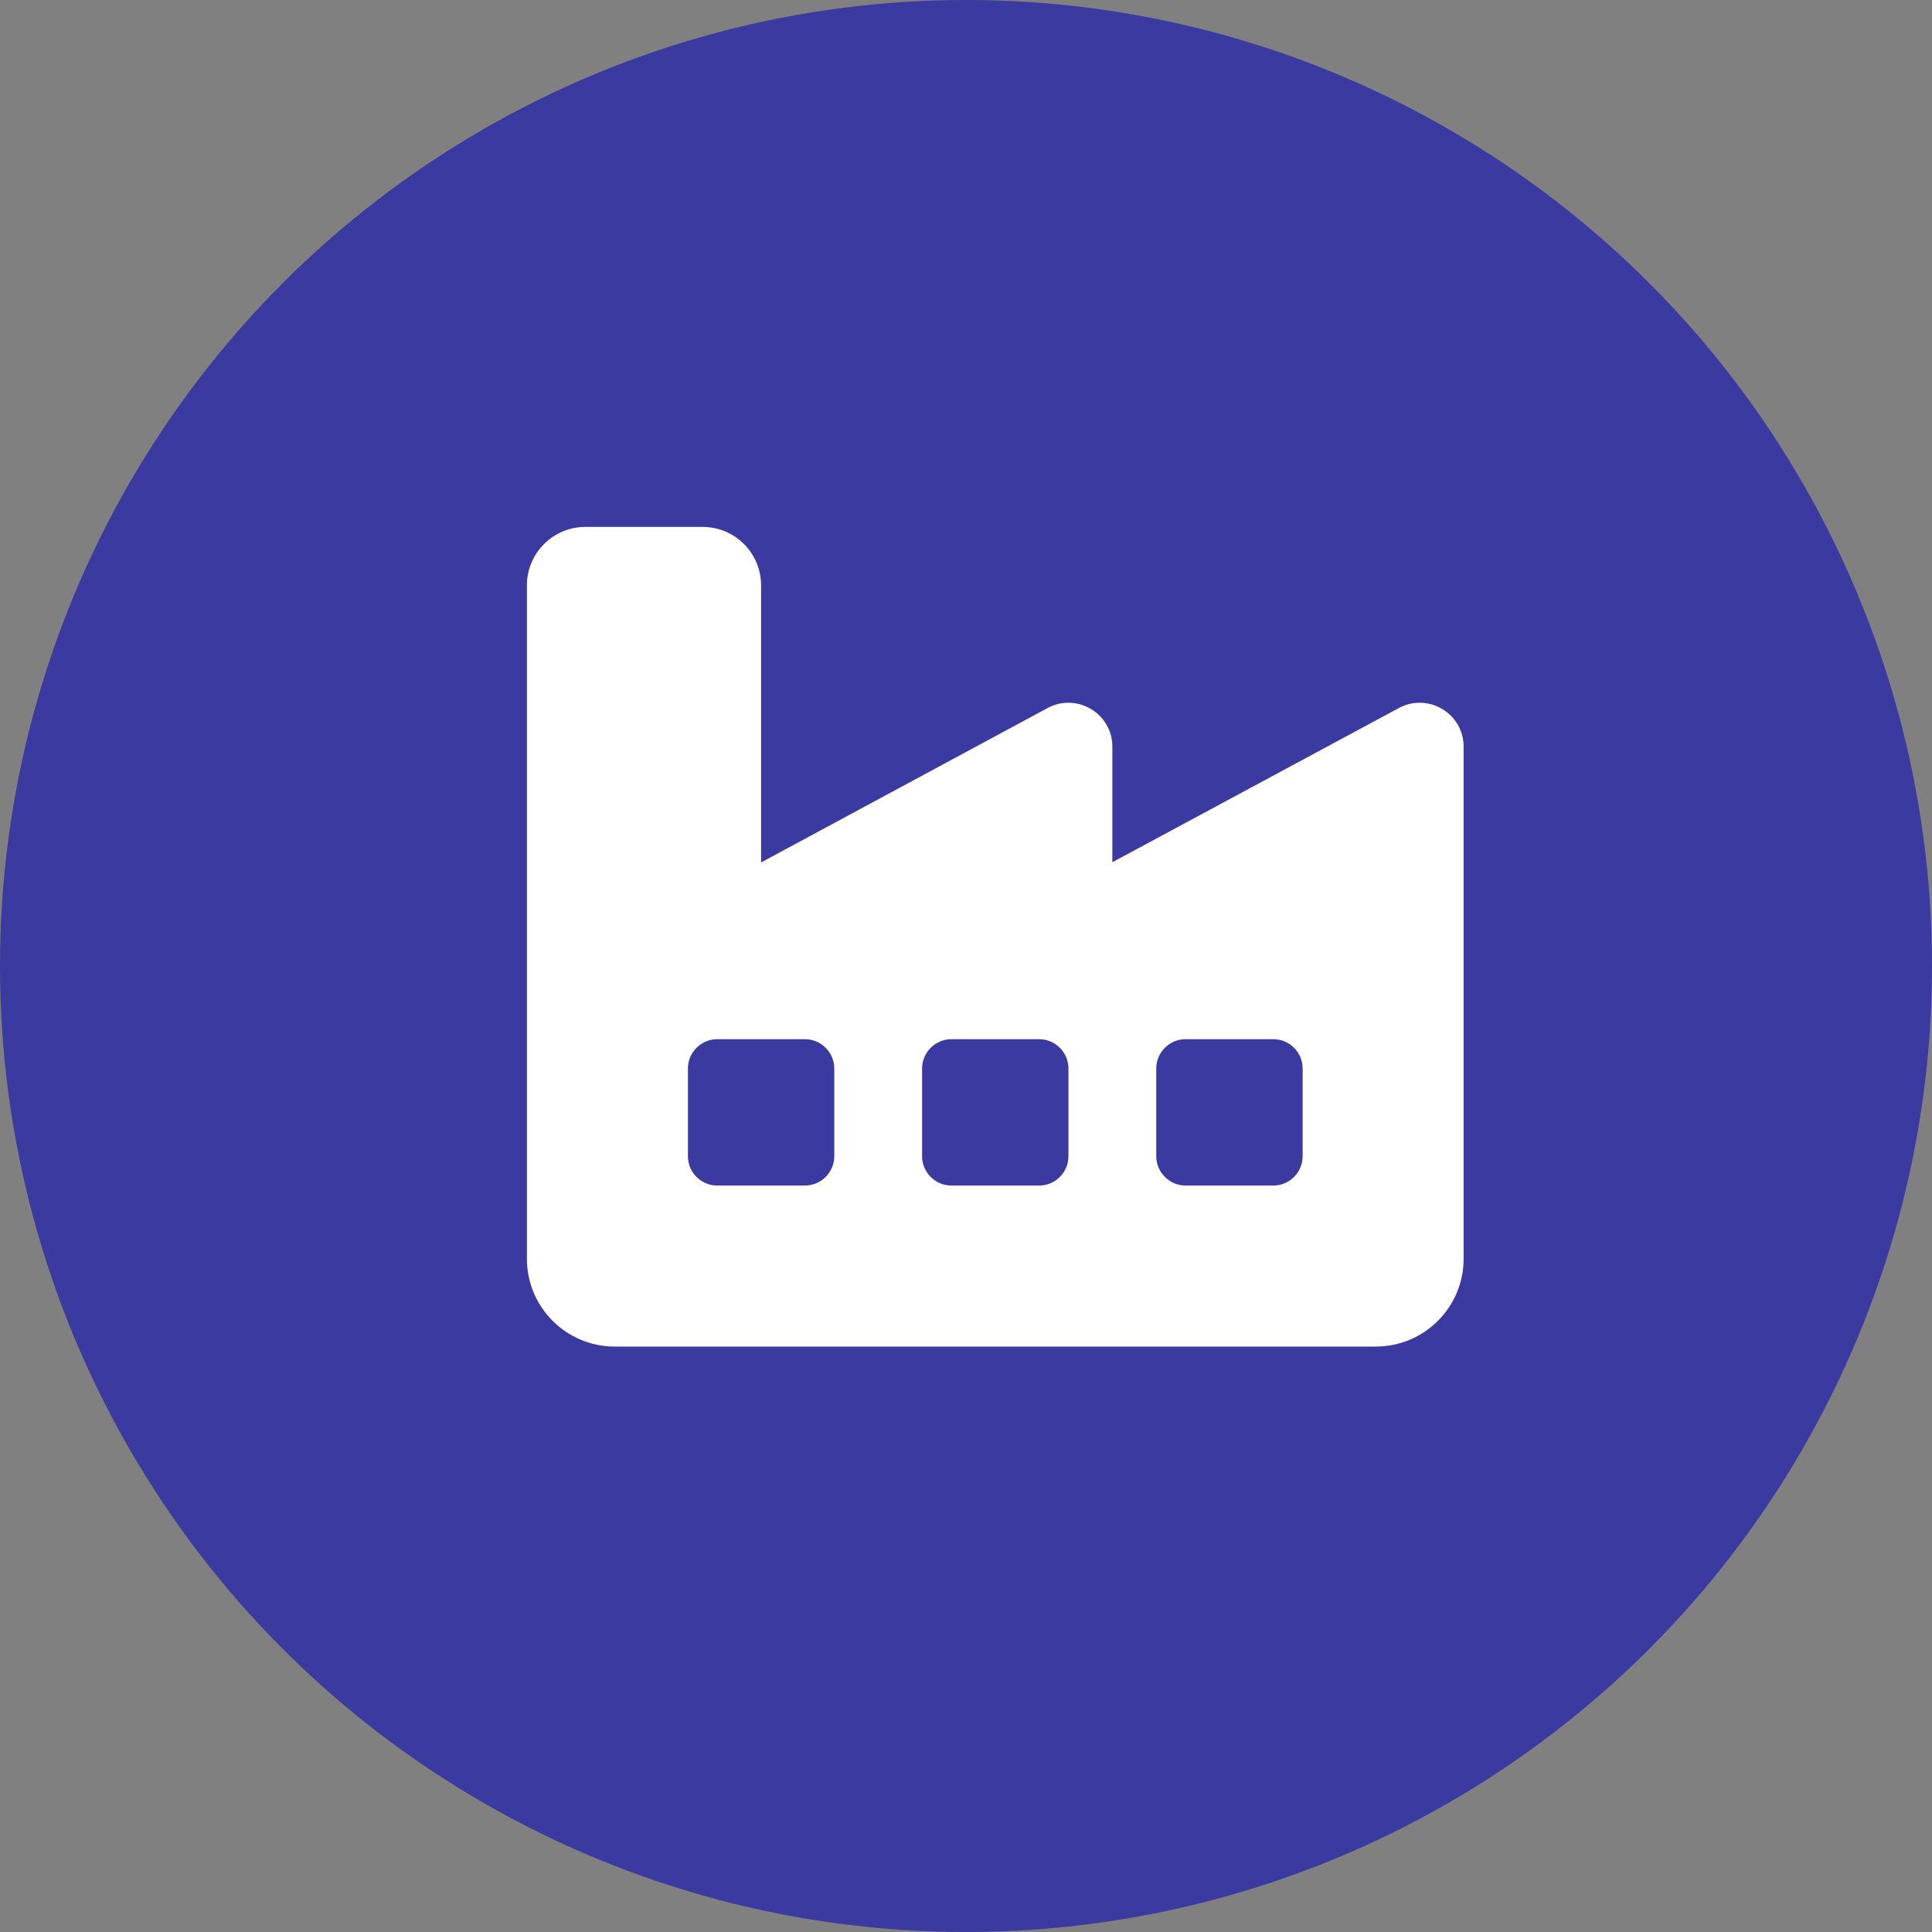
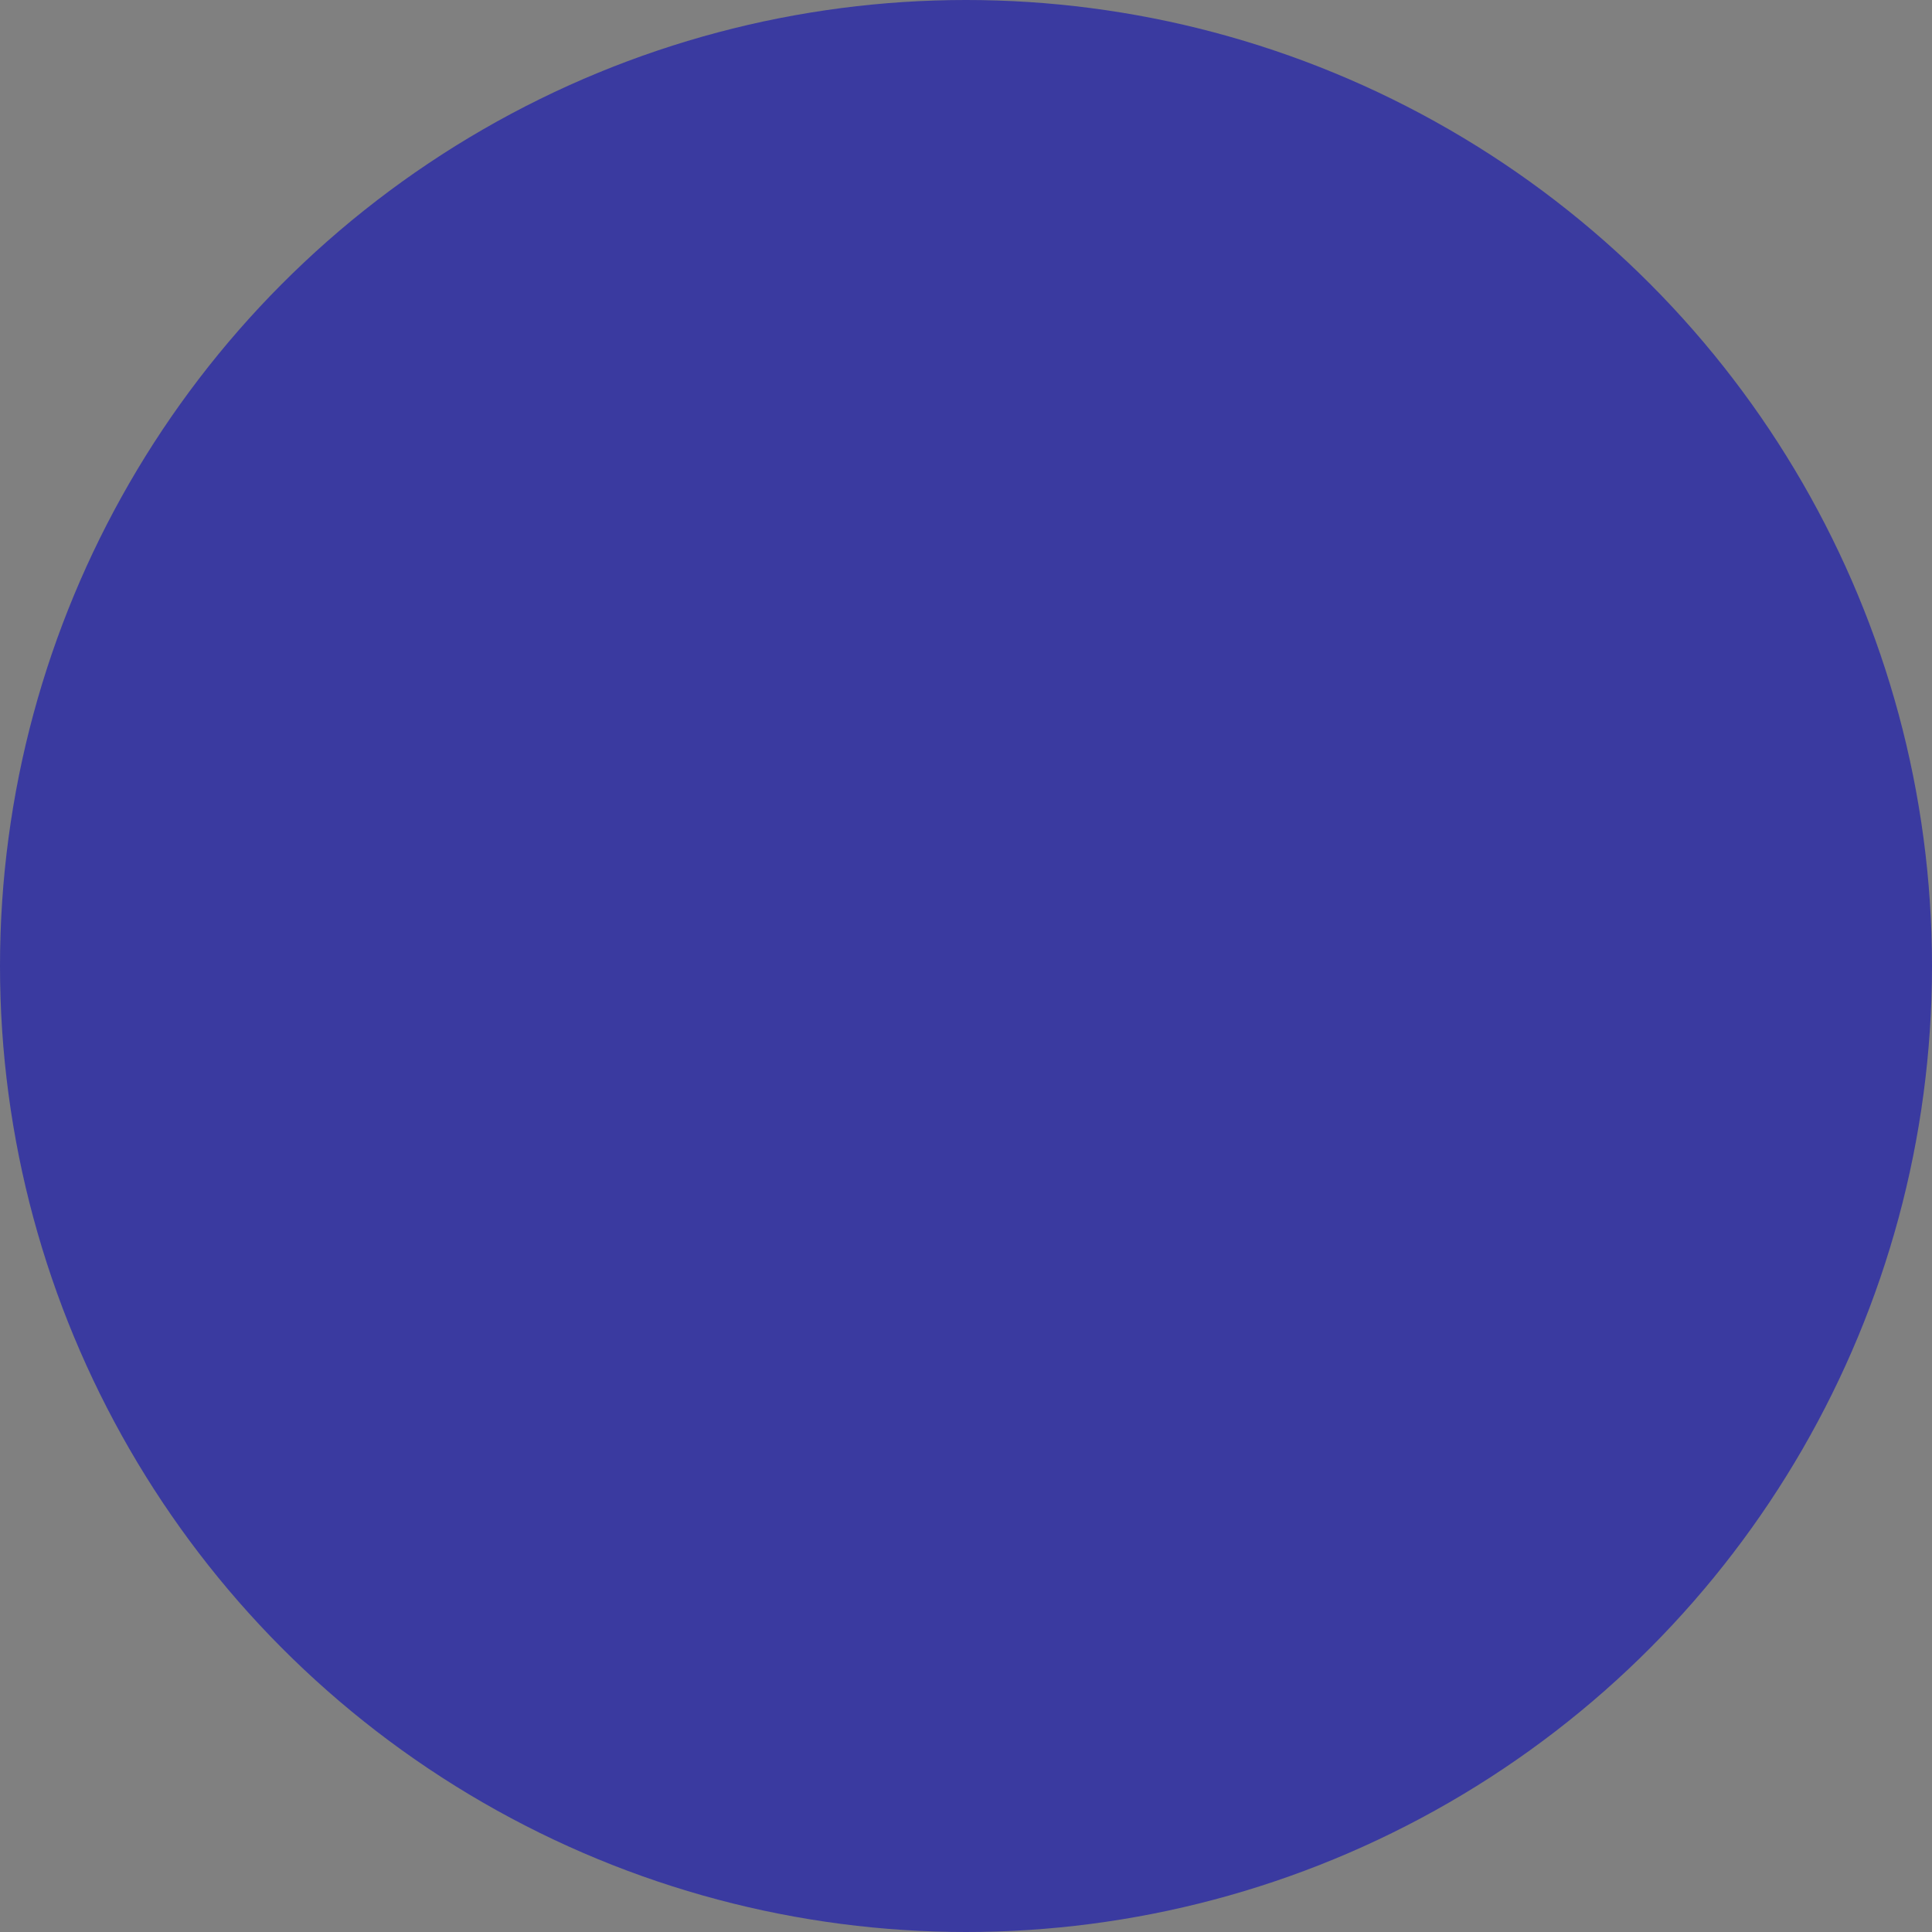
<svg xmlns="http://www.w3.org/2000/svg" width="44" height="44" viewBox="0 0 44 44" fill="none">
  <rect x="0" y="0" width="44" height="44" fill="#808080" stroke="none" />
  <circle cx="22" cy="22" r="22" fill="#3A3AA0" />
-   <path d="M12 13.333C12 12.596 12.596 12 13.333 12H16C16.738 12 17.333 12.596 17.333 13.333V19.642L23.858 16.125C24.525 15.767 25.333 16.25 25.333 17.004V19.637L31.858 16.125C32.525 15.767 33.333 16.25 33.333 17.004V23.333V28.667C33.333 29.771 32.438 30.667 31.333 30.667H14C12.896 30.667 12 29.771 12 28.667V25.333V23.333V13.333ZM21.667 23.667C21.3 23.667 21 23.967 21 24.333V26.333C21 26.7 21.3 27 21.667 27H23.667C24.033 27 24.333 26.7 24.333 26.333V24.333C24.333 23.967 24.033 23.667 23.667 23.667H21.667ZM15.667 24.333V26.333C15.667 26.7 15.967 27 16.333 27H18.333C18.7 27 19 26.7 19 26.333V24.333C19 23.967 18.7 23.667 18.333 23.667H16.333C15.967 23.667 15.667 23.967 15.667 24.333ZM27 23.667C26.633 23.667 26.333 23.967 26.333 24.333V26.333C26.333 26.7 26.633 27 27 27H29C29.367 27 29.667 26.7 29.667 26.333V24.333C29.667 23.967 29.367 23.667 29 23.667H27Z" fill="white" />
</svg>